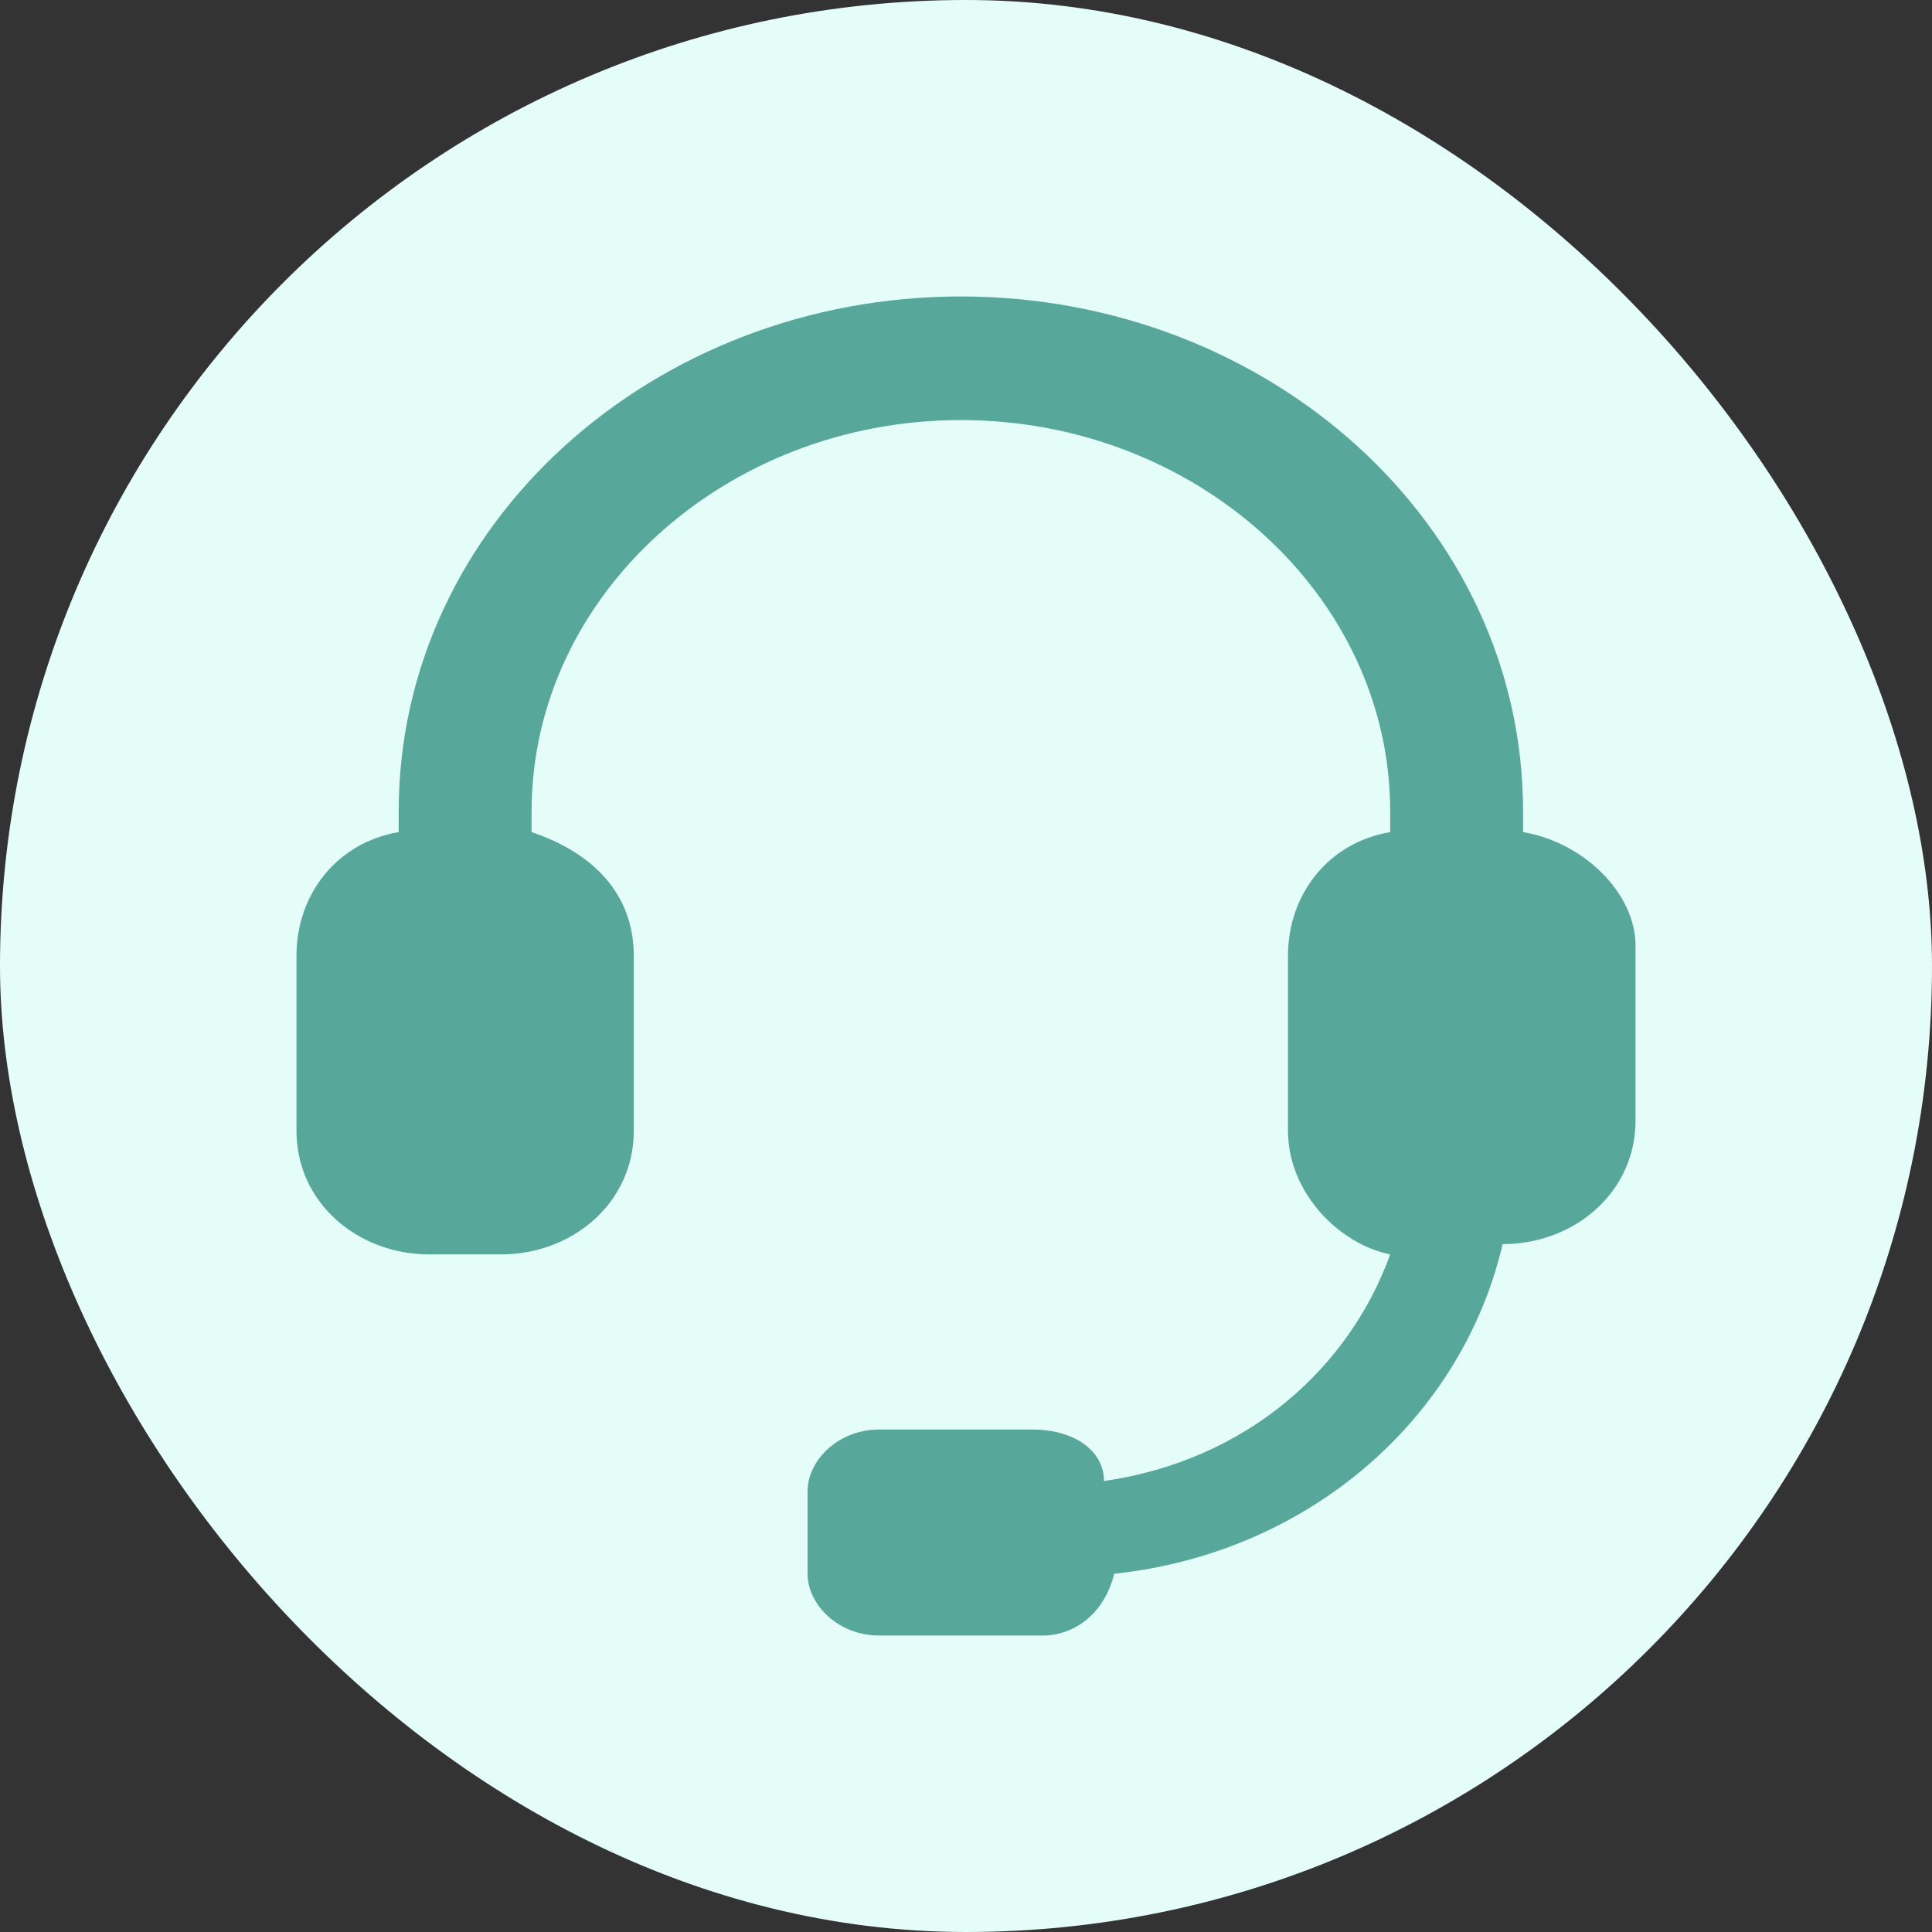
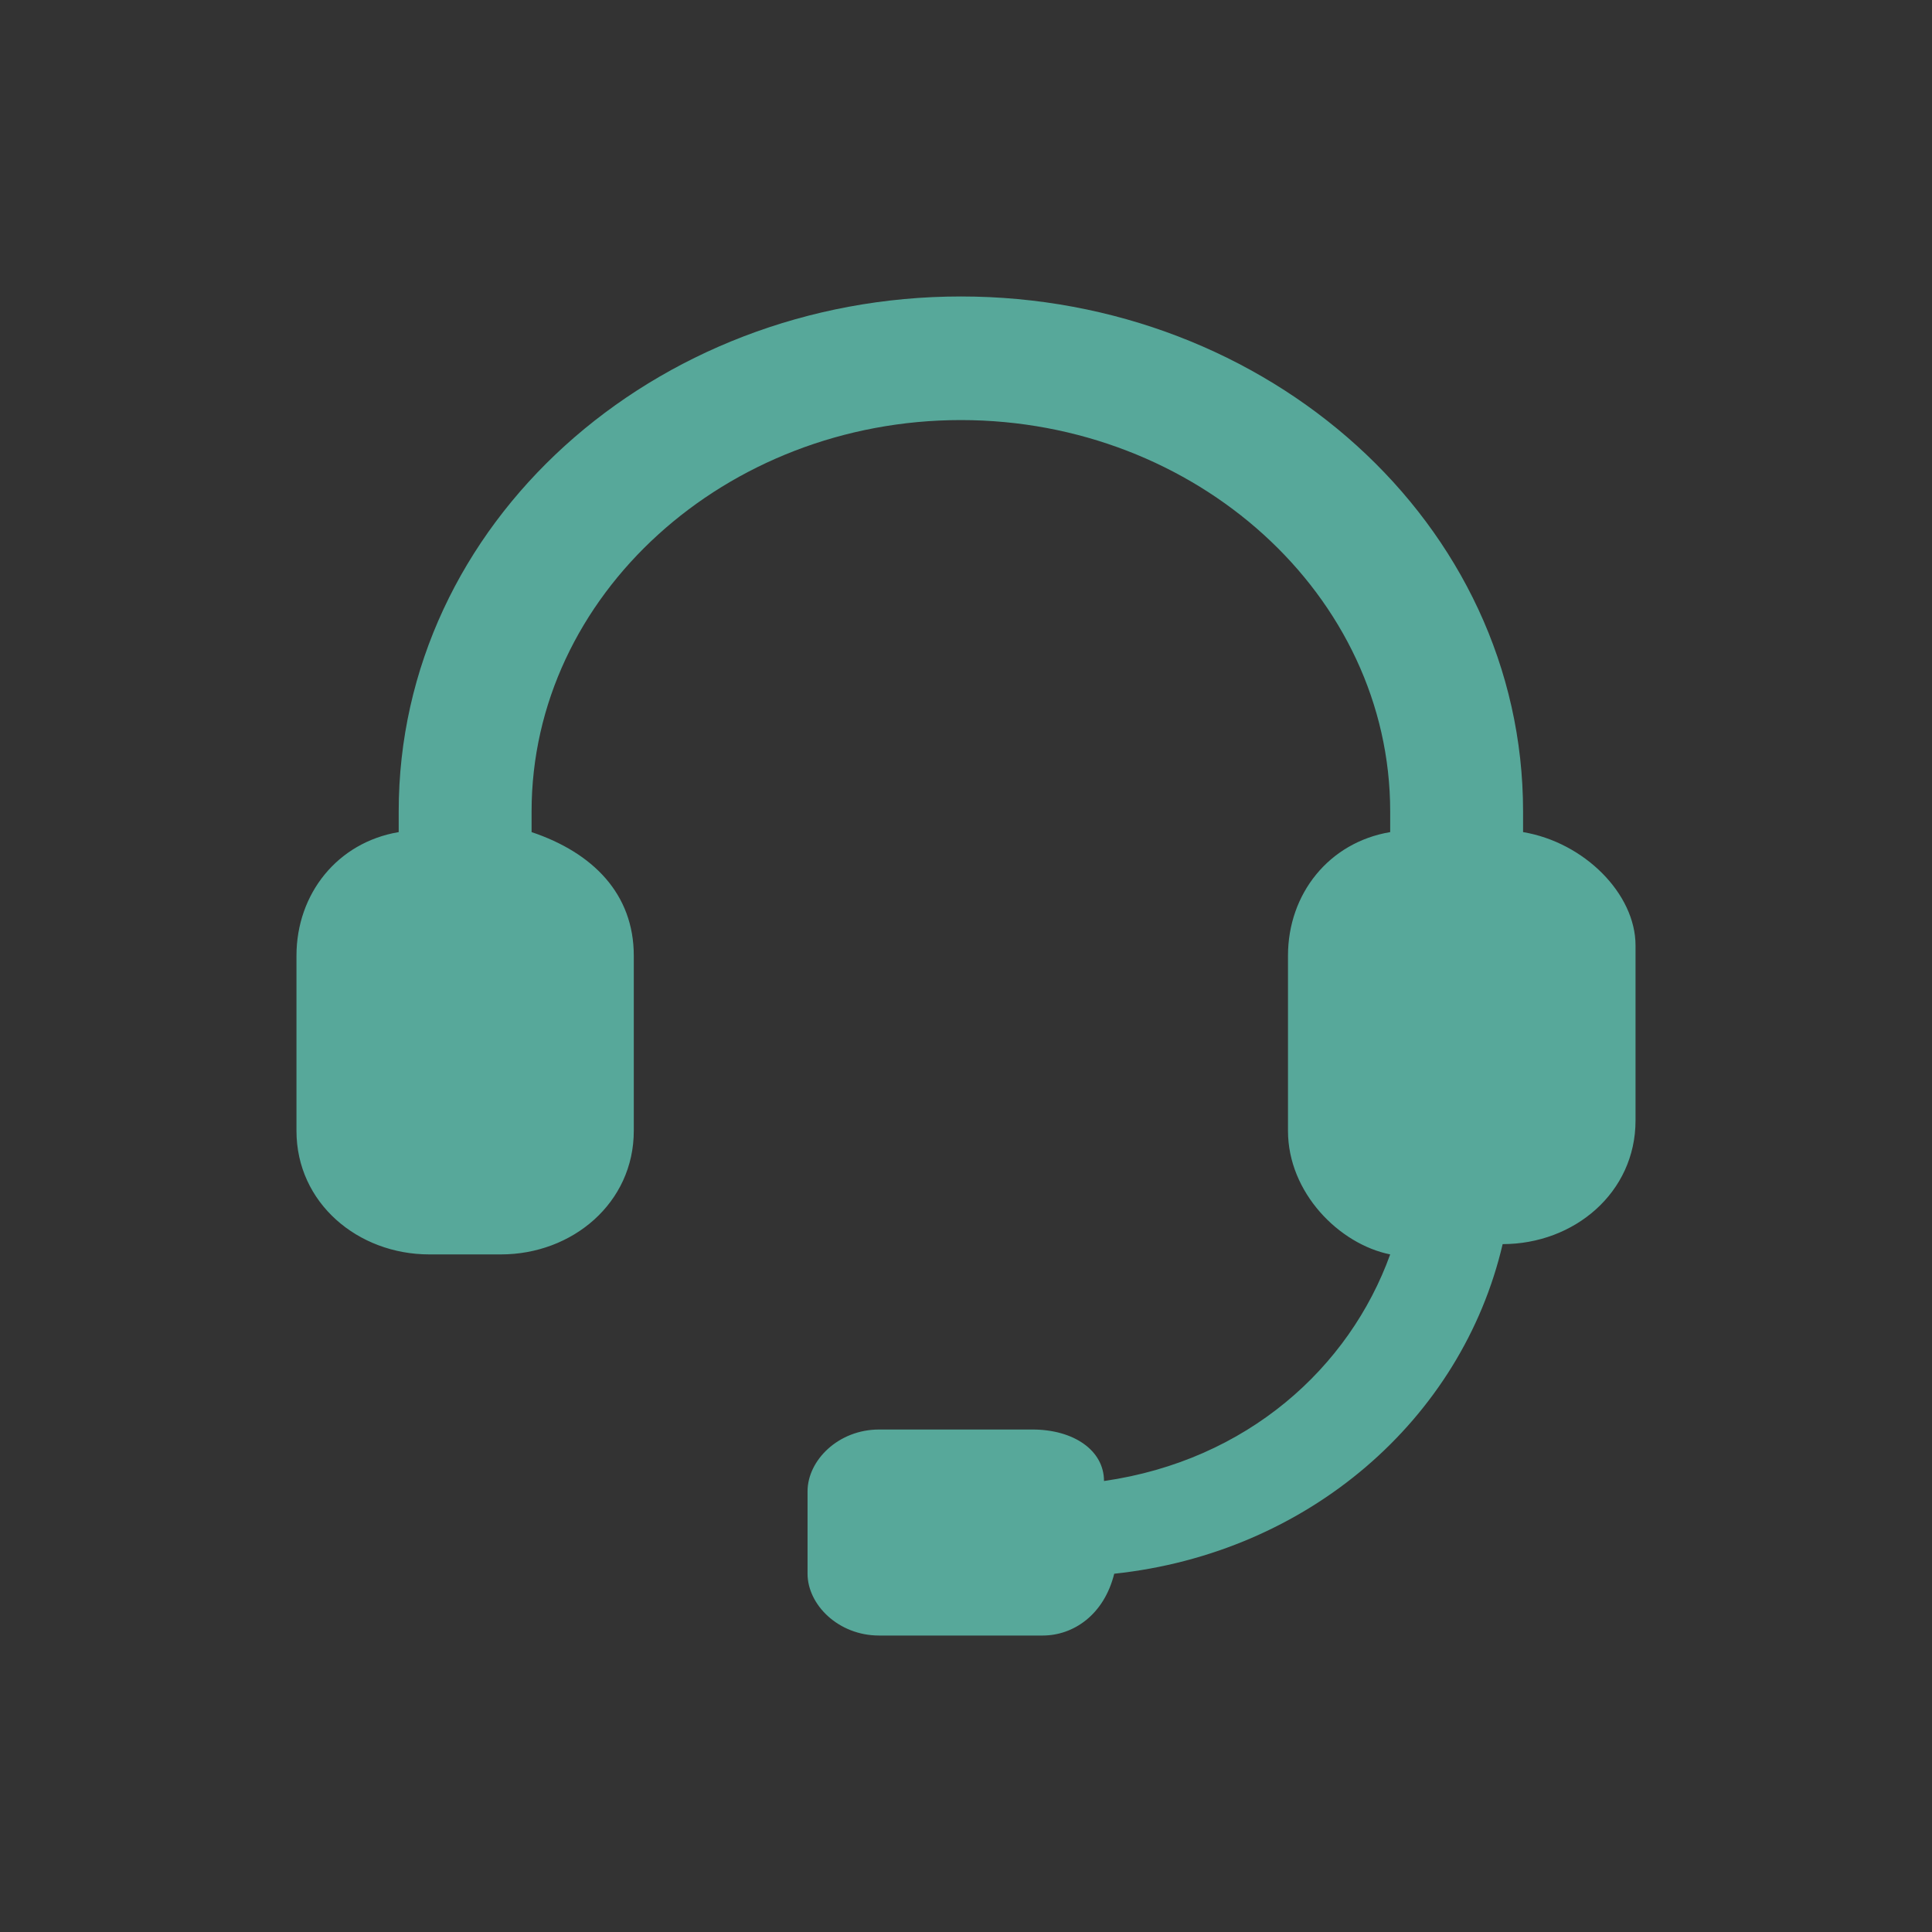
<svg xmlns="http://www.w3.org/2000/svg" width="82" height="82" viewBox="0 0 82 82" fill="none">
  <rect x="0" y="0" width="82" height="82" fill="#333333" stroke="none" />
-   <rect width="82" height="82" rx="41" fill="#E5FDF9" />
  <path d="M64.644 35.317V34.442C64.644 22.201 53.798 12.583 40.783 12.583C27.768 12.583 16.922 22.201 16.922 34.442V35.317C14.319 35.754 12.583 37.94 12.583 40.563V47.995C12.583 51.055 15.186 53.241 18.223 53.241H21.26C24.297 53.241 26.9 51.055 26.9 47.995V40.563C26.9 37.94 25.165 36.191 22.562 35.317V34.442C22.562 25.262 30.805 17.829 40.783 17.829C50.761 17.829 59.004 25.262 59.004 34.442V35.317C56.401 35.754 54.666 37.94 54.666 40.563V47.995C54.666 50.618 56.835 52.804 59.004 53.241C57.269 58.05 52.931 61.985 46.857 62.859C46.857 61.547 45.555 60.673 43.82 60.673H37.312C35.577 60.673 34.275 61.985 34.275 63.296V66.794C34.275 68.105 35.577 69.417 37.312 69.417H44.254C45.555 69.417 46.857 68.542 47.291 66.794C55.534 65.919 62.041 60.236 63.777 52.804C66.814 52.804 69.417 50.618 69.417 47.558V40.126C69.417 37.94 67.247 35.754 64.644 35.317Z" fill="#57A89A" />
</svg>